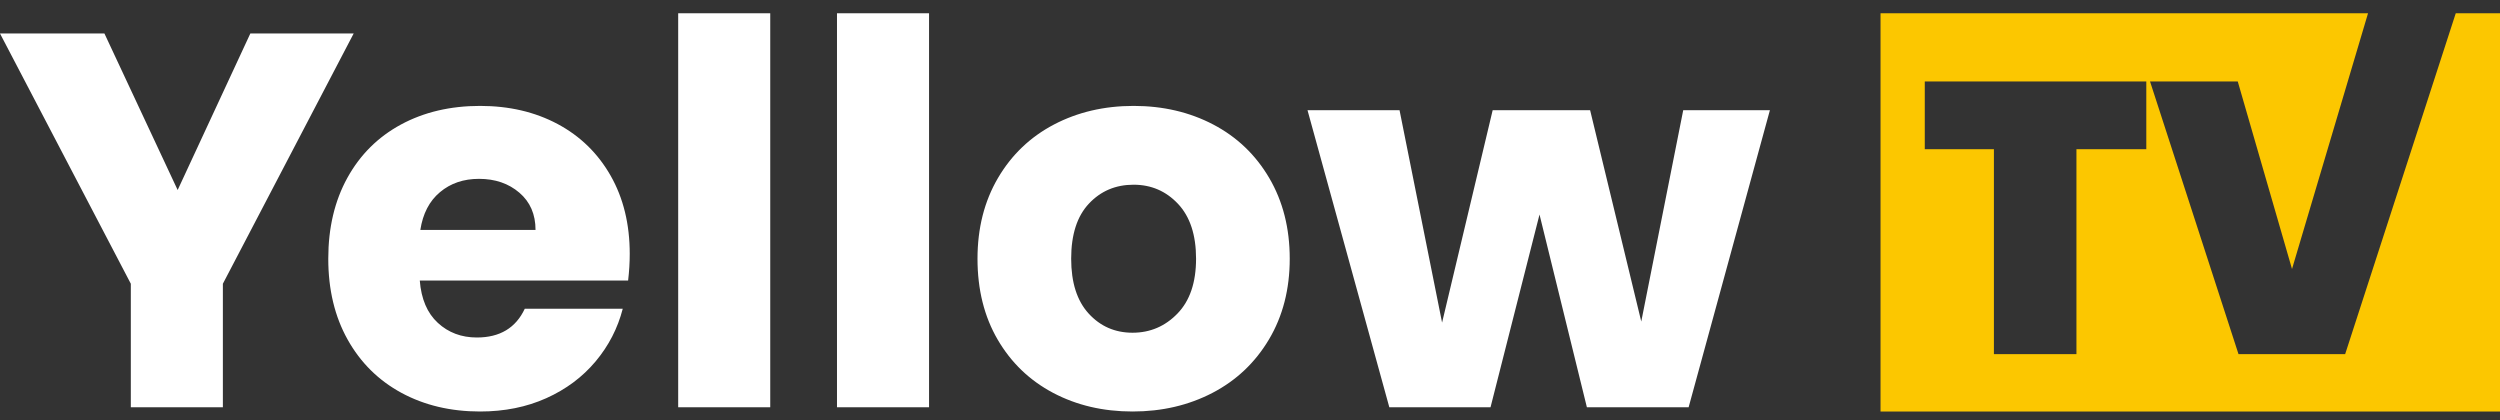
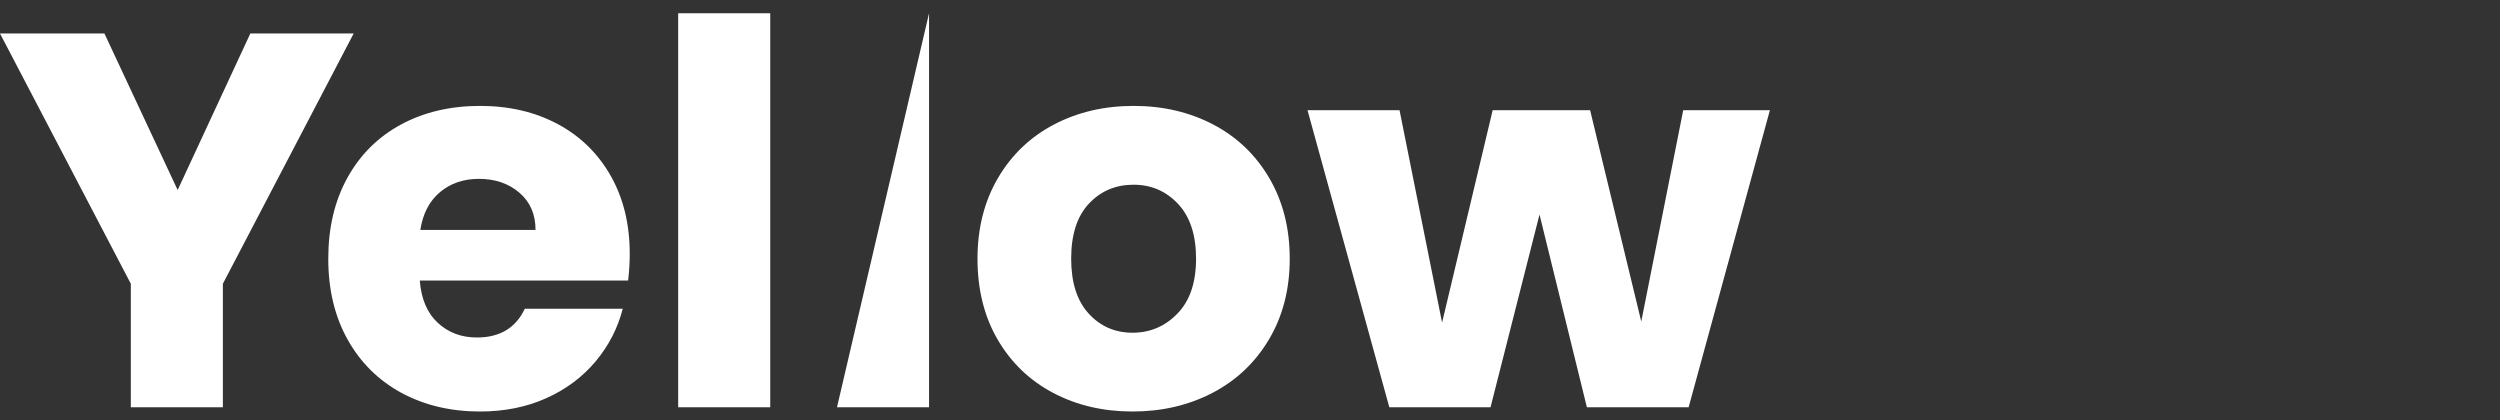
<svg xmlns="http://www.w3.org/2000/svg" width="113px" height="19px" viewBox="0 0 113 19" version="1.1">
  <rect x="0" y="0" width="113" height="19" fill="#333333" stroke="none" />
  <title>service-logo</title>
  <g id="Page-1" stroke="none" stroke-width="1" fill="none" fill-rule="evenodd">
    <g id="service-logo" transform="translate(0, 0.6)">
-       <path d="M21.7,4.187 C23.014,4.187 24.182,4.46 25.204,5.005 C26.226,5.551 27.024,6.329 27.6,7.34 C28.176,8.35 28.464,9.529 28.464,10.877 C28.464,11.262 28.44,11.663 28.391,12.08 L18.974,12.08 C19.039,12.914 19.311,13.552 19.79,13.993 C20.268,14.434 20.856,14.655 21.554,14.655 C22.592,14.655 23.314,14.222 23.719,13.356 L28.148,13.356 C27.921,14.238 27.511,15.032 26.919,15.738 C26.327,16.444 25.585,16.997 24.693,17.398 C23.8,17.799 22.803,18 21.7,18 C20.37,18 19.185,17.719 18.147,17.158 C17.109,16.596 16.298,15.794 15.714,14.751 C15.13,13.709 14.838,12.489 14.838,11.094 C14.838,9.698 15.126,8.479 15.702,7.436 C16.278,6.393 17.085,5.591 18.123,5.029 C19.161,4.468 20.353,4.187 21.7,4.187 Z M51.239,4.187 C52.569,4.187 53.77,4.468 54.84,5.029 C55.911,5.591 56.755,6.397 57.371,7.448 C57.987,8.499 58.296,9.714 58.296,11.094 C58.296,12.473 57.983,13.689 57.359,14.739 C56.734,15.79 55.883,16.596 54.804,17.158 C53.725,17.719 52.521,18 51.191,18 C49.86,18 48.664,17.719 47.601,17.158 C46.539,16.596 45.704,15.794 45.095,14.751 C44.487,13.709 44.183,12.489 44.183,11.094 C44.183,9.714 44.491,8.499 45.107,7.448 C45.724,6.397 46.567,5.591 47.638,5.029 C48.709,4.468 49.909,4.187 51.239,4.187 Z M4.72,0.914 L8.03,7.989 L11.315,0.914 L15.986,0.914 L10.074,12.225 L10.074,17.807 L5.913,17.807 L5.913,12.225 L0,0.914 L4.72,0.914 Z M34.815,0 L34.815,17.807 L30.654,17.807 L30.654,0 L34.815,0 Z M41.993,0 L41.993,17.807 L37.832,17.807 L37.832,0 L41.993,0 Z M63.259,4.38 L65.182,13.981 L67.469,4.38 L71.873,4.38 L74.185,13.933 L76.082,4.38 L80,4.38 L76.326,17.807 L71.727,17.807 L69.586,9.096 L67.372,17.807 L62.797,17.807 L59.099,4.38 L63.259,4.38 Z M51.239,7.749 C50.428,7.749 49.755,8.033 49.22,8.603 C48.684,9.172 48.417,10.003 48.417,11.094 C48.417,12.168 48.68,12.995 49.207,13.572 C49.735,14.15 50.396,14.439 51.191,14.439 C51.985,14.439 52.663,14.15 53.222,13.572 C53.782,12.995 54.062,12.168 54.062,11.094 C54.062,10.019 53.79,9.193 53.247,8.615 C52.703,8.037 52.034,7.749 51.239,7.749 Z M21.651,7.484 C20.954,7.484 20.365,7.684 19.887,8.086 C19.408,8.487 19.112,9.056 18.999,9.794 L24.206,9.794 C24.206,9.088 23.963,8.527 23.476,8.11 C22.989,7.693 22.381,7.484 21.651,7.484 Z" id="Combined-Shape" fill="#FFFFFF" fill-rule="nonzero" />
-       <path d="M103.599,11.559 L101.146,3.081 L97.181,3.081 L101.18,15.406 L106.001,15.406 L111,3.55271368e-15 L113,0 L113,18 L85,18 L85,0 L107.035,3.55271368e-15 L103.599,11.559 Z M97.013,3.081 L87,3.081 L87,6.145 L90.125,6.145 L90.125,15.406 L93.855,15.406 L93.855,6.145 L97.013,6.145 L97.013,3.081 Z" id="Combined-Shape" fill="#FCC700" />
+       <path d="M21.7,4.187 C23.014,4.187 24.182,4.46 25.204,5.005 C26.226,5.551 27.024,6.329 27.6,7.34 C28.176,8.35 28.464,9.529 28.464,10.877 C28.464,11.262 28.44,11.663 28.391,12.08 L18.974,12.08 C19.039,12.914 19.311,13.552 19.79,13.993 C20.268,14.434 20.856,14.655 21.554,14.655 C22.592,14.655 23.314,14.222 23.719,13.356 L28.148,13.356 C27.921,14.238 27.511,15.032 26.919,15.738 C26.327,16.444 25.585,16.997 24.693,17.398 C23.8,17.799 22.803,18 21.7,18 C20.37,18 19.185,17.719 18.147,17.158 C17.109,16.596 16.298,15.794 15.714,14.751 C15.13,13.709 14.838,12.489 14.838,11.094 C14.838,9.698 15.126,8.479 15.702,7.436 C16.278,6.393 17.085,5.591 18.123,5.029 C19.161,4.468 20.353,4.187 21.7,4.187 Z M51.239,4.187 C52.569,4.187 53.77,4.468 54.84,5.029 C55.911,5.591 56.755,6.397 57.371,7.448 C57.987,8.499 58.296,9.714 58.296,11.094 C58.296,12.473 57.983,13.689 57.359,14.739 C56.734,15.79 55.883,16.596 54.804,17.158 C53.725,17.719 52.521,18 51.191,18 C49.86,18 48.664,17.719 47.601,17.158 C46.539,16.596 45.704,15.794 45.095,14.751 C44.487,13.709 44.183,12.489 44.183,11.094 C44.183,9.714 44.491,8.499 45.107,7.448 C45.724,6.397 46.567,5.591 47.638,5.029 C48.709,4.468 49.909,4.187 51.239,4.187 Z M4.72,0.914 L8.03,7.989 L11.315,0.914 L15.986,0.914 L10.074,12.225 L10.074,17.807 L5.913,17.807 L5.913,12.225 L0,0.914 L4.72,0.914 Z M34.815,0 L34.815,17.807 L30.654,17.807 L30.654,0 L34.815,0 Z M41.993,0 L41.993,17.807 L37.832,17.807 L41.993,0 Z M63.259,4.38 L65.182,13.981 L67.469,4.38 L71.873,4.38 L74.185,13.933 L76.082,4.38 L80,4.38 L76.326,17.807 L71.727,17.807 L69.586,9.096 L67.372,17.807 L62.797,17.807 L59.099,4.38 L63.259,4.38 Z M51.239,7.749 C50.428,7.749 49.755,8.033 49.22,8.603 C48.684,9.172 48.417,10.003 48.417,11.094 C48.417,12.168 48.68,12.995 49.207,13.572 C49.735,14.15 50.396,14.439 51.191,14.439 C51.985,14.439 52.663,14.15 53.222,13.572 C53.782,12.995 54.062,12.168 54.062,11.094 C54.062,10.019 53.79,9.193 53.247,8.615 C52.703,8.037 52.034,7.749 51.239,7.749 Z M21.651,7.484 C20.954,7.484 20.365,7.684 19.887,8.086 C19.408,8.487 19.112,9.056 18.999,9.794 L24.206,9.794 C24.206,9.088 23.963,8.527 23.476,8.11 C22.989,7.693 22.381,7.484 21.651,7.484 Z" id="Combined-Shape" fill="#FFFFFF" fill-rule="nonzero" />
    </g>
  </g>
</svg>